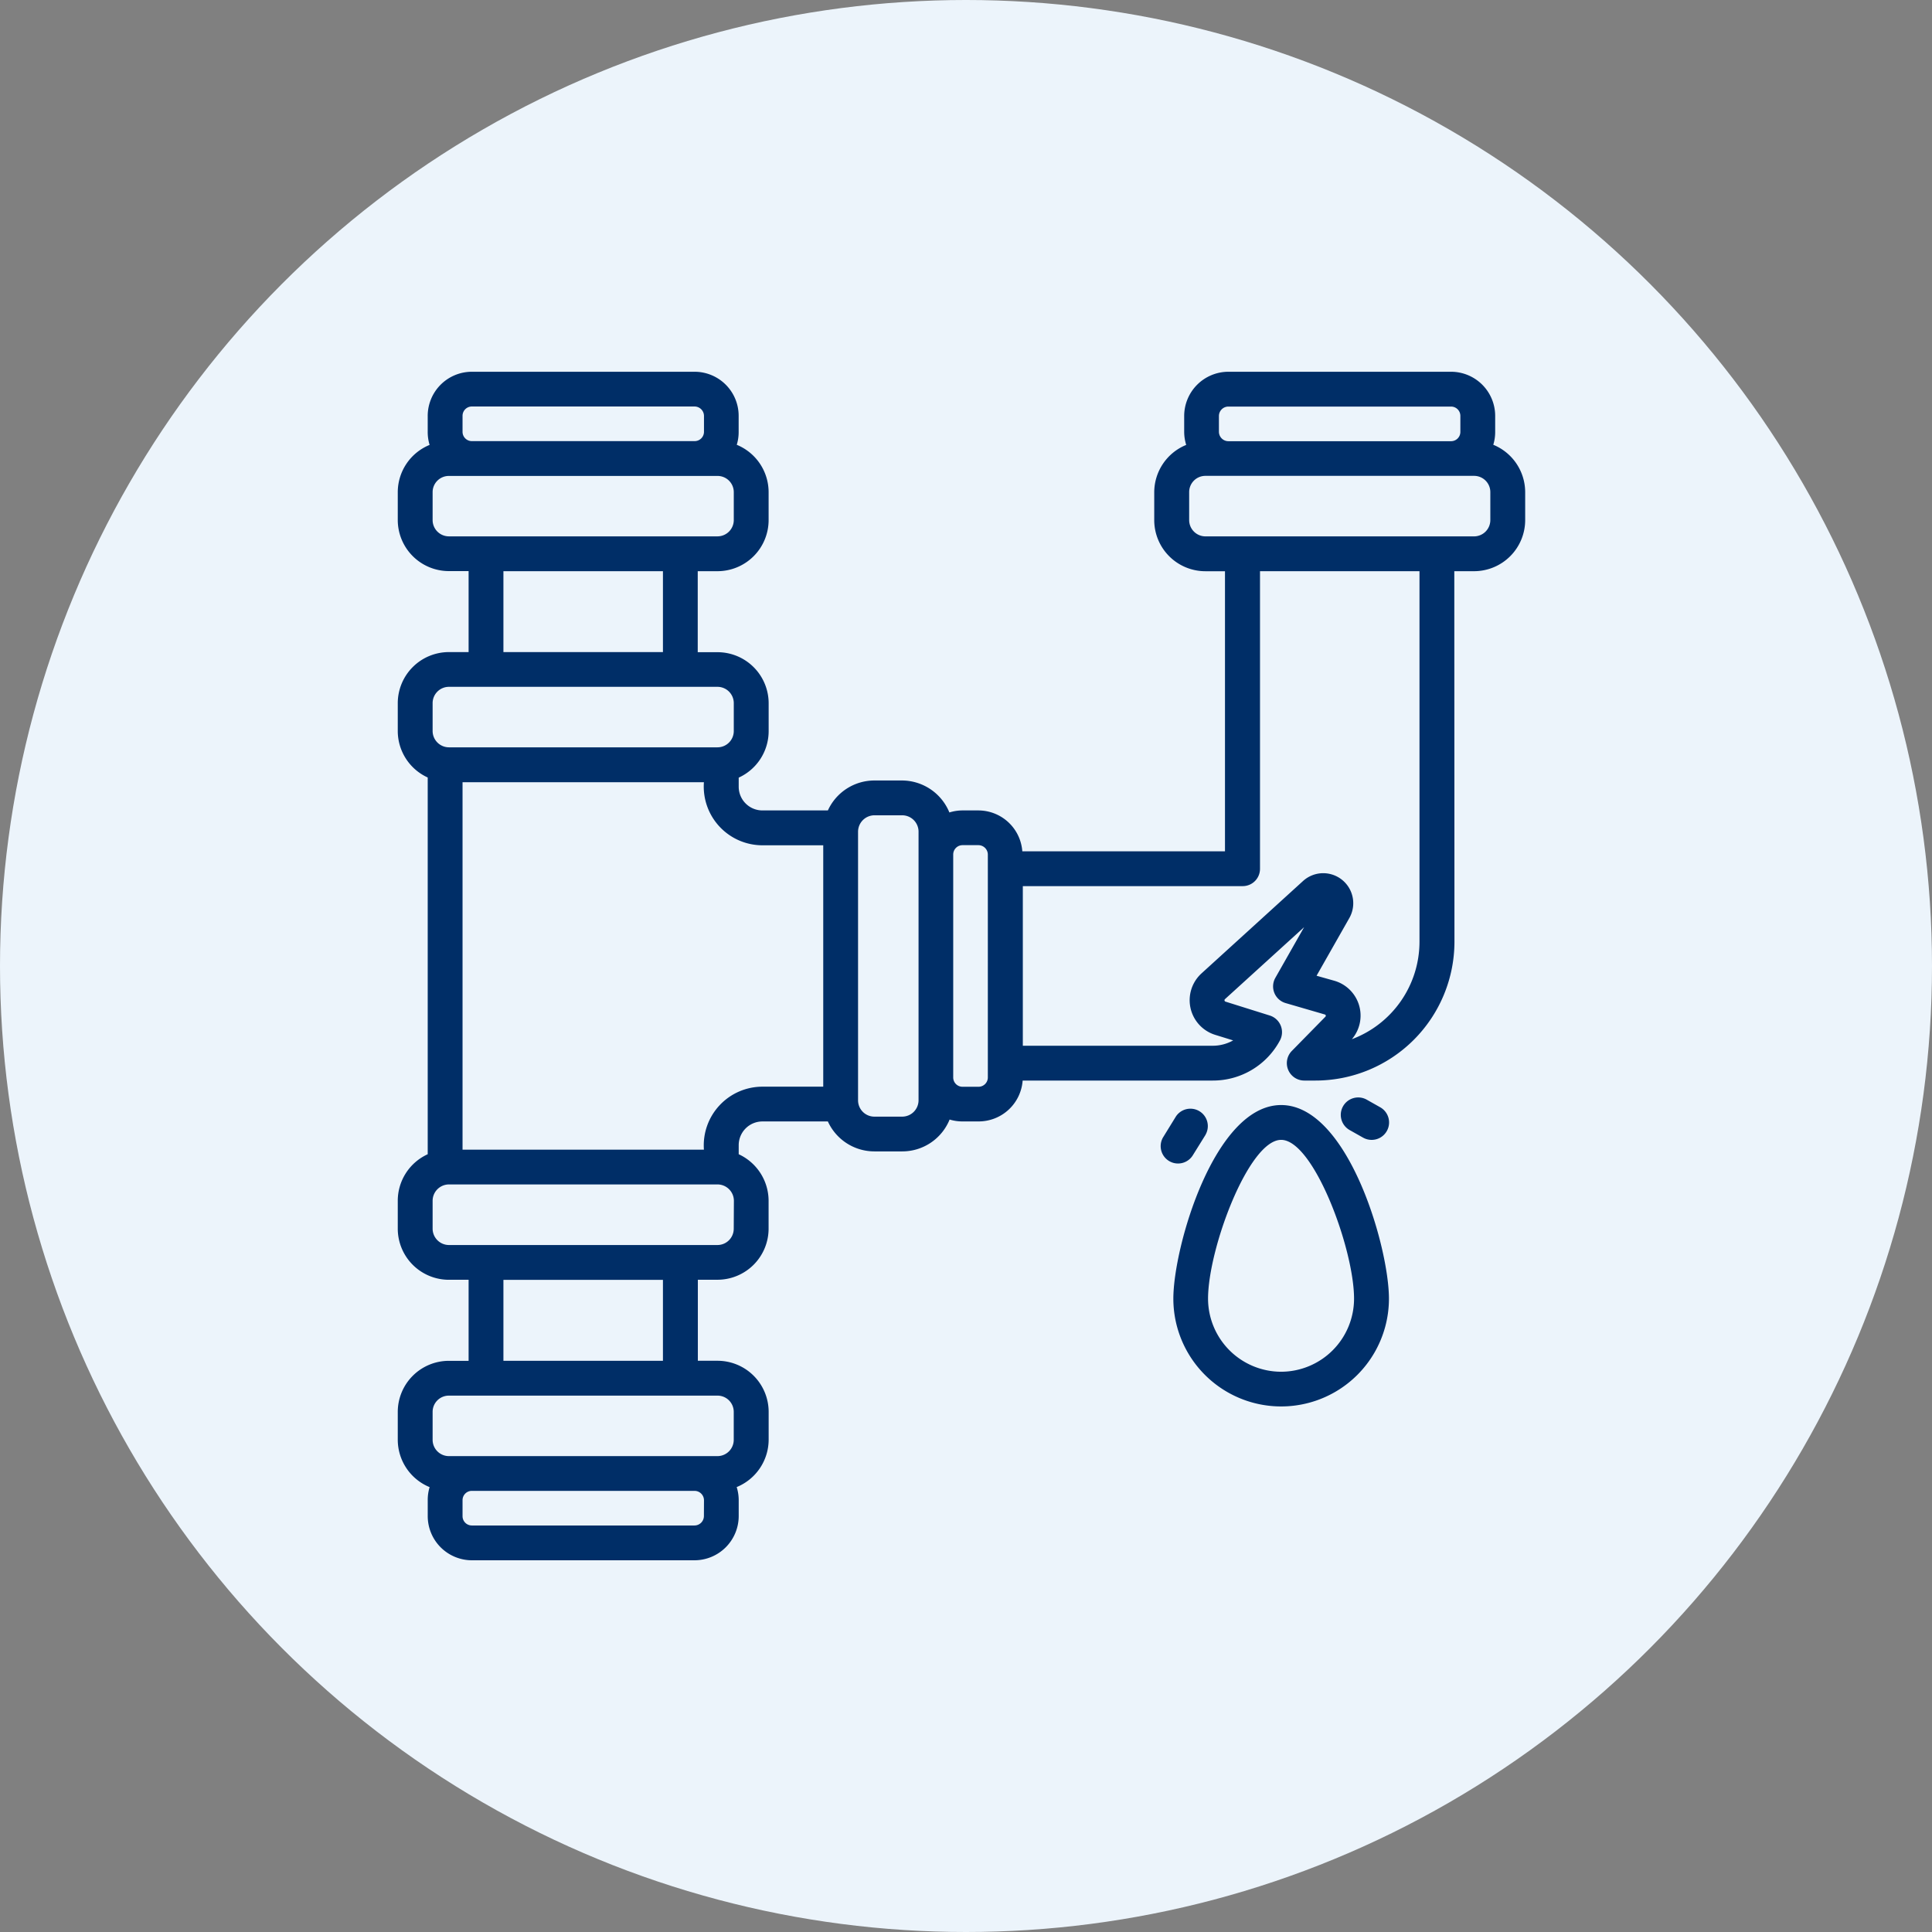
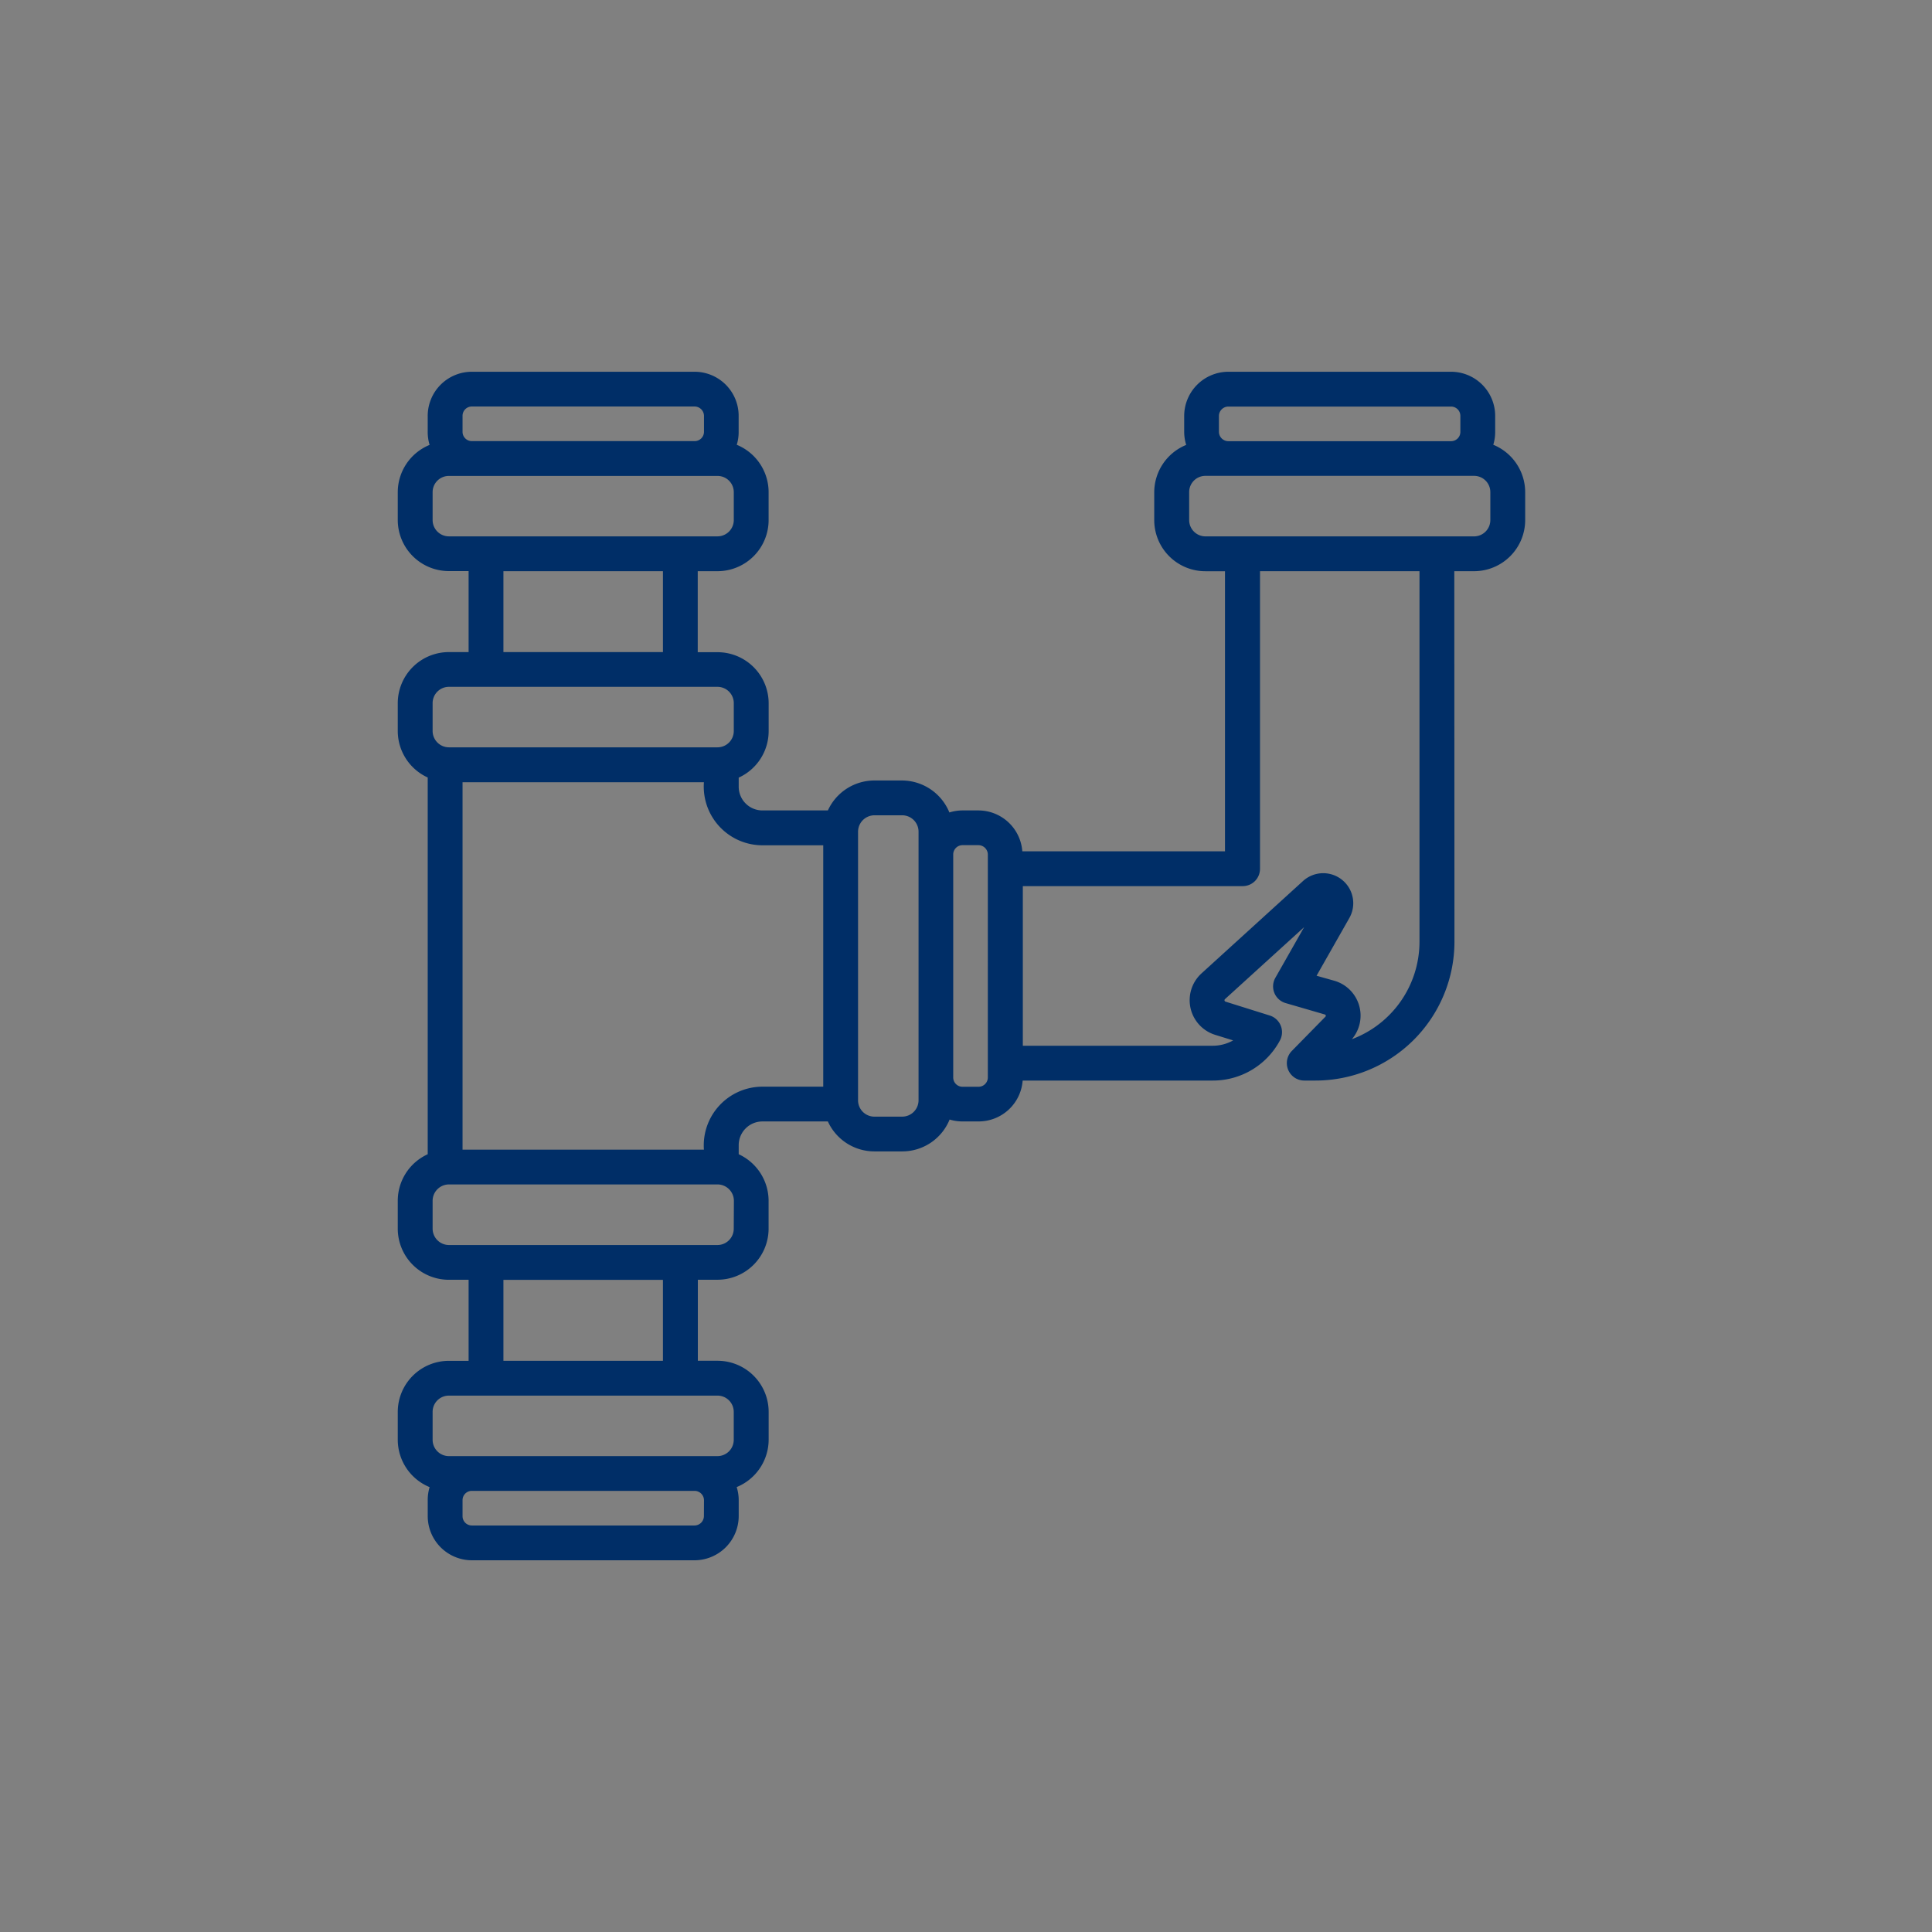
<svg xmlns="http://www.w3.org/2000/svg" width="102" height="102" viewBox="0 0 102 102">
  <rect x="0" y="0" width="102" height="102" fill="#808080" stroke="none" />
  <defs>
    <clipPath id="clip-path">
      <rect id="Rectangle_77" data-name="Rectangle 77" width="59.52" height="62.745" fill="#002e67" />
    </clipPath>
  </defs>
  <g id="Group_1084" data-name="Group 1084" transform="translate(-909 -681.189)">
-     <circle id="Ellipse_25" data-name="Ellipse 25" cx="51" cy="51" r="51" transform="translate(909 681.189)" fill="#ecf4fb" />
    <g id="Group_631" data-name="Group 631" transform="translate(930 700.816)">
      <g id="Group_281" data-name="Group 281" clip-path="url(#clip-path)">
-         <path id="Path_2809" data-name="Path 2809" d="M80.518,63.174l-.709-.4a.92.92,0,0,1,.91-1.6l.709.4a.92.92,0,0,1-.91,1.6" transform="translate(-29.557 -22.741)" fill="#002e67" />
-         <path id="Path_2810" data-name="Path 2810" d="M66.546,63.365l-.684,1.1a.917.917,0,0,1-1.562-.96l.684-1.111a.919.919,0,0,1,1.562.966" transform="translate(-23.898 -23.082)" fill="#002e67" />
-         <path id="Path_2811" data-name="Path 2811" d="M70.951,61.7c-3.52,0-5.691,7.492-5.691,10.221a5.691,5.691,0,1,0,11.382,0c0-2.723-2.165-10.221-5.691-10.221m0,14.08a3.864,3.864,0,0,1-3.859-3.859c0-2.629,2.146-8.383,3.859-8.383S74.8,69.292,74.8,71.921a3.859,3.859,0,0,1-3.853,3.859" transform="translate(-24.313 -22.986)" fill="#002e67" />
        <path id="Path_2812" data-name="Path 2812" d="M57.838,3.853a2.268,2.268,0,0,0,.1-.69V2.328A2.331,2.331,0,0,0,55.611,0H43.853a2.338,2.338,0,0,0-2.334,2.334v.828a2.342,2.342,0,0,0,.107.7,2.706,2.706,0,0,0-1.688,2.5V7.831a2.7,2.7,0,0,0,2.7,2.7h1.035V25.318h-10.7a2.329,2.329,0,0,0-2.322-2.158h-.828a2.311,2.311,0,0,0-.7.107,2.712,2.712,0,0,0-2.5-1.688H25.161a2.7,2.7,0,0,0-2.453,1.581H19.25A1.253,1.253,0,0,1,18,21.911v-.483a2.7,2.7,0,0,0,1.581-2.453V17.506a2.7,2.7,0,0,0-2.7-2.7H15.837V10.529h1.042a2.7,2.7,0,0,0,2.7-2.7V6.356a2.707,2.707,0,0,0-1.682-2.5,2.268,2.268,0,0,0,.1-.69V2.328A2.327,2.327,0,0,0,15.667,0H3.909A2.332,2.332,0,0,0,1.581,2.334v.828a2.338,2.338,0,0,0,.1.7A2.7,2.7,0,0,0,0,6.362V7.824a2.7,2.7,0,0,0,2.7,2.7H3.74V14.8H2.7a2.7,2.7,0,0,0-2.7,2.7v1.468a2.7,2.7,0,0,0,1.581,2.453V41.311A2.7,2.7,0,0,0,0,43.771v1.468a2.7,2.7,0,0,0,2.7,2.7H3.74v4.279H2.7a2.7,2.7,0,0,0-2.7,2.7v1.468a2.707,2.707,0,0,0,1.682,2.5,2.309,2.309,0,0,0-.1.7v.828a2.334,2.334,0,0,0,2.334,2.334H15.667A2.338,2.338,0,0,0,18,60.411v-.828a2.311,2.311,0,0,0-.107-.7,2.712,2.712,0,0,0,1.688-2.5V54.915a2.7,2.7,0,0,0-2.7-2.7H15.843V47.937h1.035a2.7,2.7,0,0,0,2.7-2.7V43.771A2.712,2.712,0,0,0,18,41.311v-.477A1.253,1.253,0,0,1,19.25,39.58h3.457a2.7,2.7,0,0,0,2.46,1.581h1.468a2.7,2.7,0,0,0,2.5-1.682,2.309,2.309,0,0,0,.7.1h.828a2.33,2.33,0,0,0,2.328-2.158H43.031A4.009,4.009,0,0,0,46.576,35.3a.922.922,0,0,0-.533-1.311l-2.34-.734a.078.078,0,0,1-.031-.132l4.179-3.8-1.518,2.673a.917.917,0,0,0,.546,1.336l2.064.6a.07.07,0,0,1,.031.119L47.2,35.859a.92.92,0,0,0,.659,1.562h.6a7.337,7.337,0,0,0,7.329-7.329L55.78,10.529h1.042a2.7,2.7,0,0,0,2.7-2.7V6.356a2.707,2.707,0,0,0-1.682-2.5M3.42,2.334a.491.491,0,0,1,.489-.5H15.667a.5.5,0,0,1,.5.5v.828a.493.493,0,0,1-.5.5H3.909a.491.491,0,0,1-.489-.5ZM2.7,8.69a.861.861,0,0,1-.86-.86V6.356A.857.857,0,0,1,2.7,5.5h14.18a.857.857,0,0,1,.86.86V7.824a.862.862,0,0,1-.86.866ZM14,14.8H5.578V10.529H14Zm-12.16,2.7a.862.862,0,0,1,.86-.866h14.18a.862.862,0,0,1,.86.866v1.468a.861.861,0,0,1-.86.86H2.7a.865.865,0,0,1-.86-.86ZM16.163,60.411a.5.5,0,0,1-.5.5H3.909a.491.491,0,0,1-.489-.5v-.828a.491.491,0,0,1,.489-.5H15.667a.5.5,0,0,1,.5.5Zm.715-6.356a.857.857,0,0,1,.86.86v1.468a.862.862,0,0,1-.86.866H2.7a.862.862,0,0,1-.86-.866V54.915a.857.857,0,0,1,.86-.86Zm-11.3-6.111H14v4.273H5.578Zm12.16-2.7a.861.861,0,0,1-.86.86H2.7a.865.865,0,0,1-.86-.86V43.771a.866.866,0,0,1,.86-.866h14.18a.868.868,0,0,1,.866.866Zm4.725-7.5H19.25a3.1,3.1,0,0,0-3.087,3.325H3.42V21.672H16.163A3.1,3.1,0,0,0,19.25,25h3.213Zm5.032.722a.865.865,0,0,1-.86.86H25.167a.862.862,0,0,1-.866-.86V24.276a.87.87,0,0,1,.866-.86h1.468a.866.866,0,0,1,.86.866Zm3.658-1.217a.493.493,0,0,1-.5.5h-.828a.491.491,0,0,1-.5-.489V25.493a.493.493,0,0,1,.5-.5h.828a.5.5,0,0,1,.5.5Zm12.2-34.911a.5.5,0,0,1,.5-.5H55.611a.491.491,0,0,1,.489.5v.828a.491.491,0,0,1-.489.5H43.853a.5.5,0,0,1-.5-.5ZM53.942,30.093a5.5,5.5,0,0,1-3.57,5.145,1.916,1.916,0,0,0-.929-3.087l-.935-.264,1.732-3.049A1.585,1.585,0,0,0,47.8,26.88l-5.365,4.882a1.915,1.915,0,0,0,.715,3.244l.954.295a2.191,2.191,0,0,1-1.073.282H33V27.156H44.606a.913.913,0,0,0,.916-.916V10.529h8.42Zm3.74-22.262a.861.861,0,0,1-.86.86H42.642a.861.861,0,0,1-.86-.86V6.356a.857.857,0,0,1,.86-.86h14.18a.857.857,0,0,1,.86.86Z" fill="#002e67" />
      </g>
    </g>
  </g>
</svg>